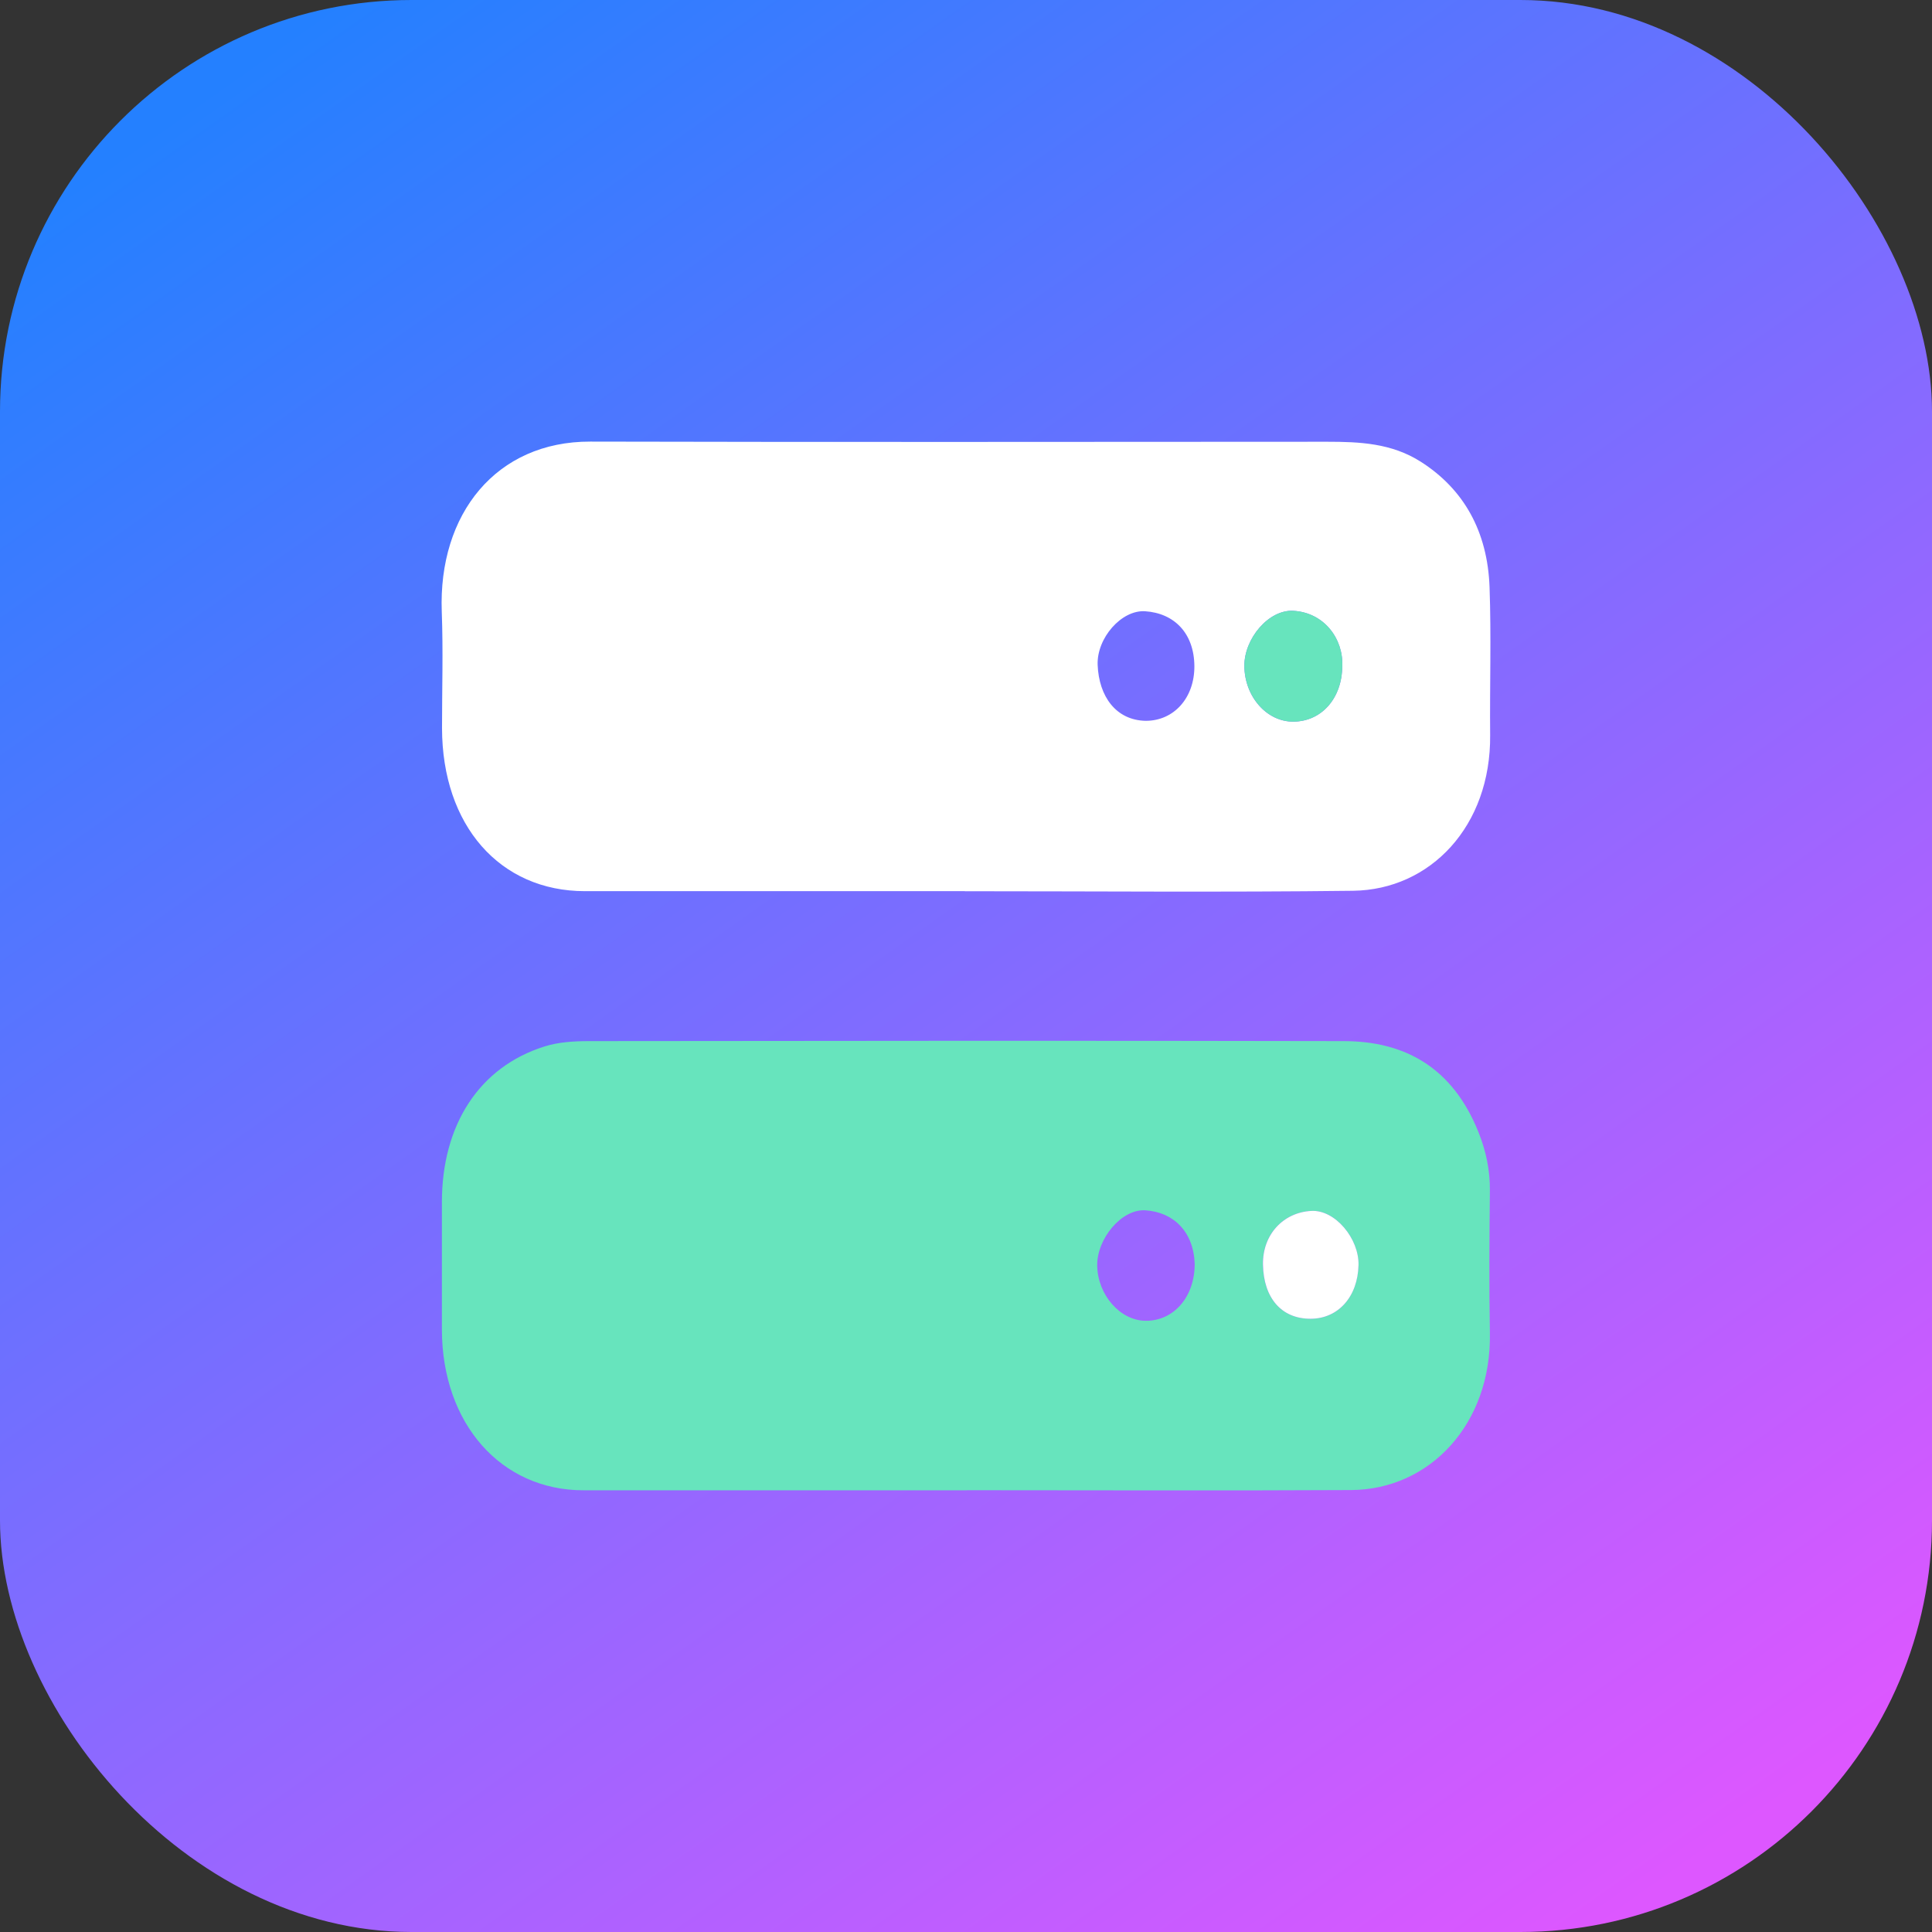
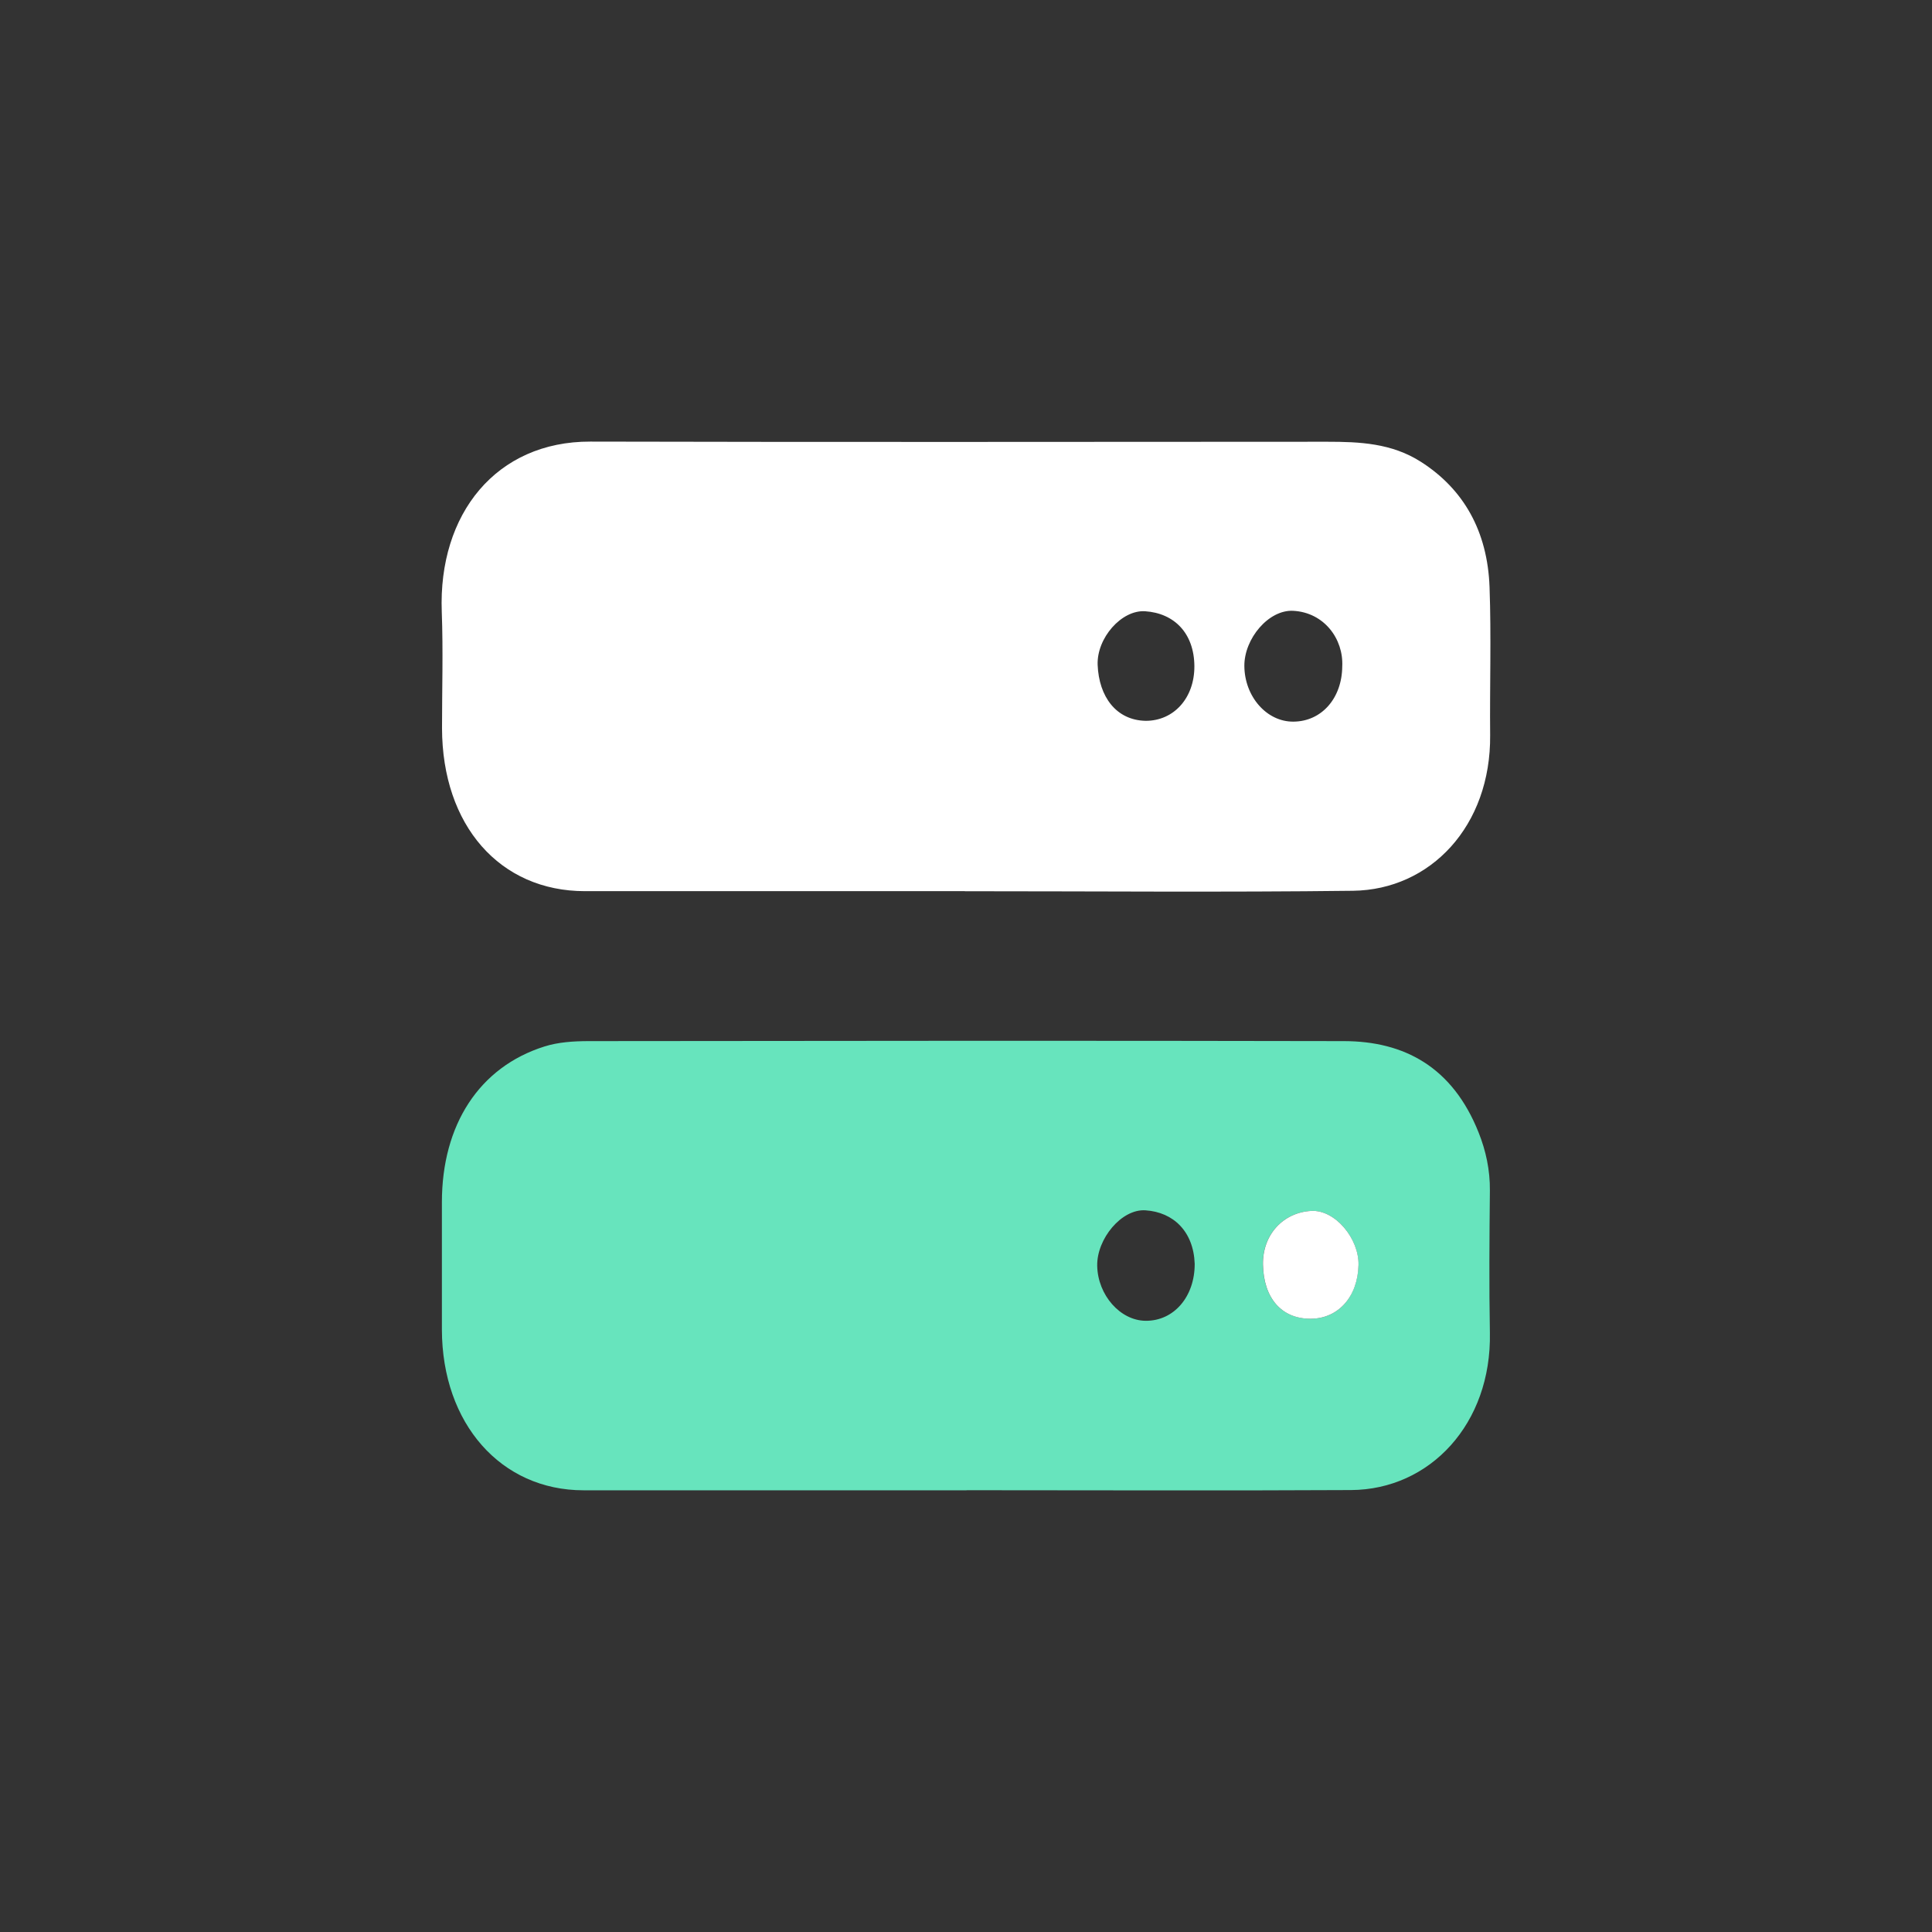
<svg xmlns="http://www.w3.org/2000/svg" width="91" height="91" viewBox="0 0 91 91" fill="none">
  <rect x="0" y="0" width="91" height="91" fill="#333333" stroke="none" />
-   <rect width="91" height="91" rx="19.386" fill="url(#paint0_linear_7434_3109)" />
  <path d="M45.526 70.195C39.514 70.195 33.498 70.195 27.486 70.195C23.591 70.195 20.823 67.05 20.814 62.623C20.814 60.626 20.814 58.628 20.814 56.63C20.814 52.977 22.576 50.259 25.641 49.292C26.298 49.084 27.011 49.041 27.696 49.038C39.569 49.024 51.442 49.013 63.312 49.038C66.133 49.045 68.416 50.248 69.648 53.351C69.987 54.202 70.185 55.112 70.176 56.076C70.154 58.31 70.136 60.544 70.176 62.775C70.259 67.06 67.355 70.163 63.636 70.184C57.596 70.216 51.559 70.191 45.52 70.191L45.526 70.195ZM56.272 59.524C56.217 58.01 55.275 57.096 53.957 57.008C52.825 56.93 51.655 58.356 51.68 59.623C51.708 61.003 52.766 62.203 53.964 62.211C55.294 62.221 56.278 61.074 56.272 59.524ZM61.744 62.115C63.037 62.108 63.951 61.074 63.985 59.584C64.012 58.342 62.889 56.972 61.76 57.036C60.445 57.107 59.46 58.148 59.485 59.563C59.513 61.138 60.361 62.122 61.741 62.115H61.744Z" fill="#67E4BD" />
  <path d="M45.445 41.975C39.48 41.975 33.517 41.975 27.551 41.975C23.539 41.975 20.826 38.876 20.82 34.291C20.82 32.469 20.876 30.641 20.808 28.823C20.635 24.199 23.379 20.79 27.801 20.8C39.369 20.828 50.939 20.811 62.509 20.807C64.034 20.807 65.546 20.871 66.923 21.75C68.941 23.038 70.065 25.022 70.16 27.655C70.244 29.974 70.166 32.3 70.188 34.622C70.228 38.914 67.373 41.911 63.728 41.957C57.636 42.031 51.544 41.978 45.449 41.978L45.445 41.975ZM63.222 31.386C63.284 30.094 62.37 28.848 60.911 28.77C59.753 28.71 58.602 30.083 58.611 31.368C58.621 32.815 59.67 34.005 60.926 33.99C62.25 33.98 63.21 32.889 63.222 31.386ZM53.967 33.952C55.285 33.952 56.263 32.882 56.257 31.378C56.247 29.829 55.312 28.883 53.939 28.791C52.822 28.717 51.652 30.058 51.701 31.319C51.76 32.804 52.566 33.927 53.967 33.952Z" fill="white" />
  <path d="M61.744 62.115C60.361 62.126 59.516 61.137 59.488 59.563C59.463 58.148 60.448 57.106 61.763 57.036C62.889 56.972 64.016 58.345 63.988 59.584C63.954 61.074 63.04 62.104 61.747 62.115H61.744Z" fill="white" />
-   <path d="M63.222 31.386C63.21 32.889 62.25 33.98 60.926 33.991C59.67 34.001 58.621 32.812 58.611 31.368C58.602 30.083 59.753 28.71 60.911 28.77C62.374 28.848 63.287 30.094 63.222 31.386Z" fill="#67E4BD" />
  <defs>
    <linearGradient id="paint0_linear_7434_3109" x1="11.974" y1="2.794" x2="74.636" y2="91.399" gradientUnits="userSpaceOnUse">
      <stop stop-color="#2480FF" />
      <stop offset="1" stop-color="#DD57FF" />
    </linearGradient>
  </defs>
</svg>